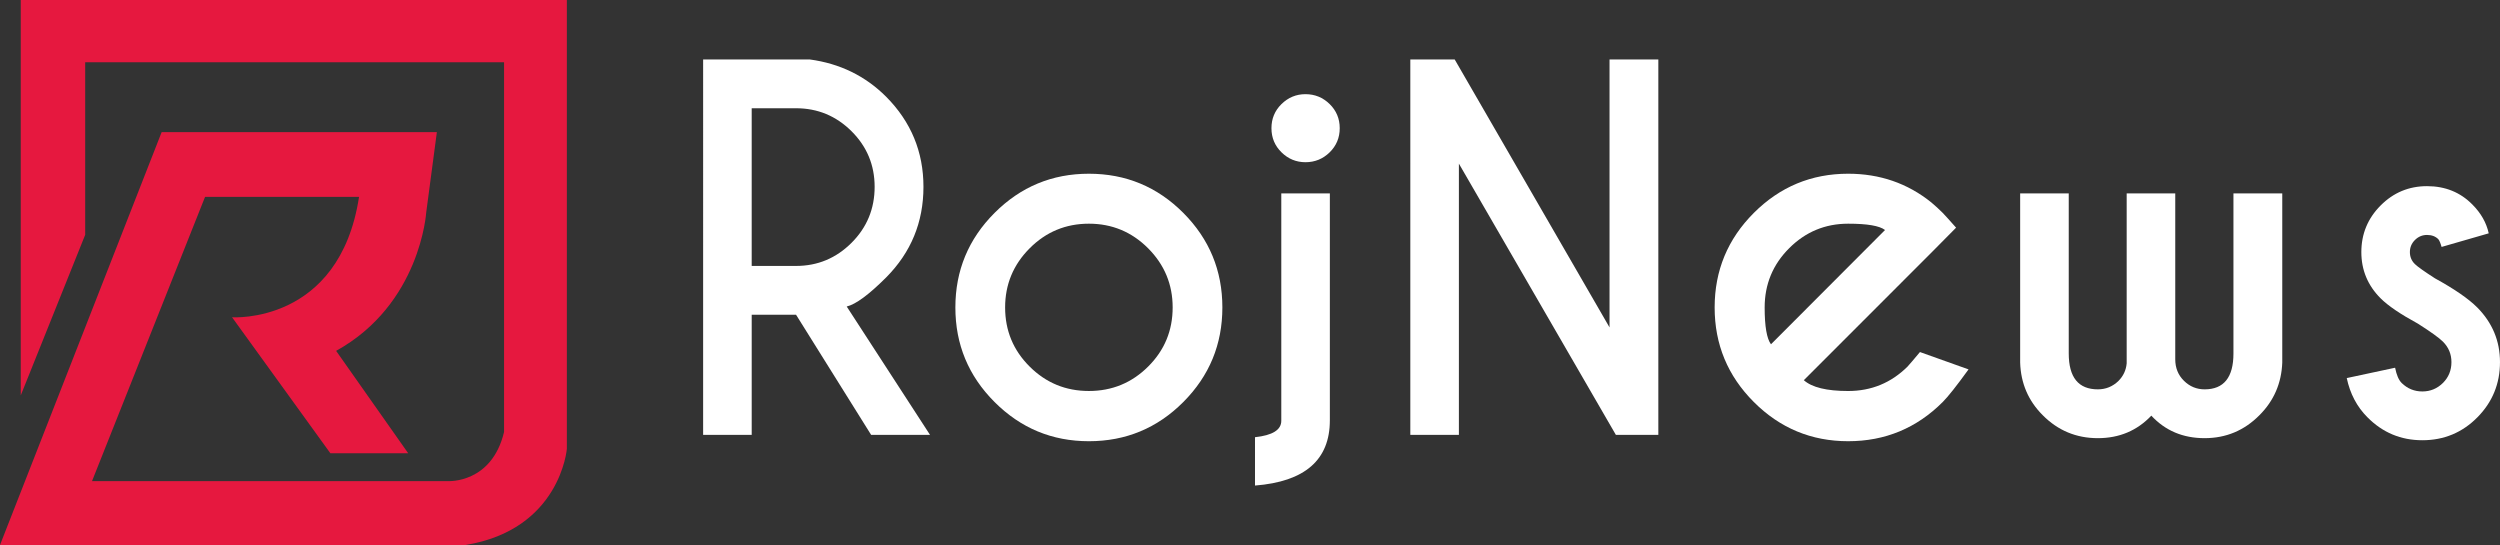
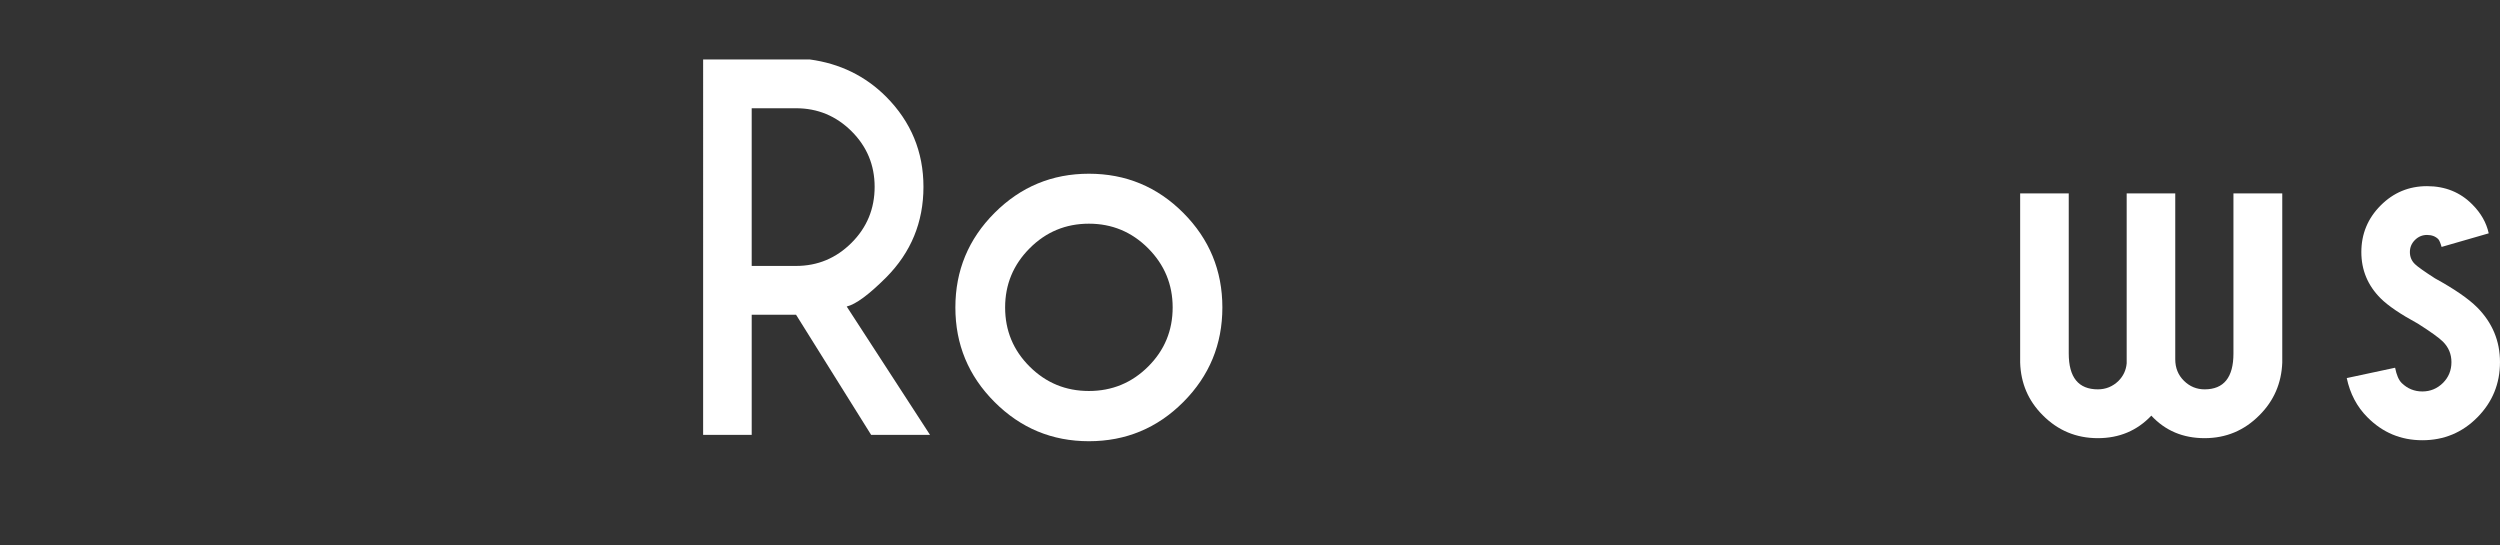
<svg xmlns="http://www.w3.org/2000/svg" version="1.1" id="Calque_1" x="0px" y="0px" width="194.089px" height="42.313px" viewBox="0 0 194.089 42.313" enable-background="new 0 0 194.089 42.313" xml:space="preserve">
  <rect x="0" y="0" width="194.089" height="42.313" fill="#333333" stroke="none" />
  <g>
-     <path id="XMLID_1132_" fill="#E6183F" d="M1.611,30.696V0h42.397v34.85c0,0-0.509,6.275-7.887,7.463H0L12.549,10.26h21.367   l-0.826,6.232c0,0-0.444,7.124-6.995,10.747l5.596,7.95h-6.042l-7.632-10.557c0,0,8.333,0.572,9.858-9.348H15.92L7.144,37.351   h27.664c0,0,3.37,0.192,4.325-3.814V4.833H6.614V18.23L1.611,30.696z" />
    <g>
      <path fill="#FFFFFF" d="M61.802,24.435h-3.443v9.327h-3.771V4.615h8.27c2.345,0.315,4.324,1.281,5.939,2.896    c1.931,1.944,2.896,4.274,2.896,6.995c0,2.746-0.965,5.089-2.896,7.033c-1.337,1.335-2.356,2.088-3.062,2.258l6.468,9.965h-4.572    L61.802,24.435z M58.358,8.404v12.242h3.443c1.675,0,3.111-0.599,4.309-1.795c1.195-1.195,1.793-2.644,1.793-4.345    c0-1.687-0.598-3.126-1.793-4.317c-1.197-1.19-2.634-1.785-4.309-1.785H58.358z" />
      <path fill="#FFFFFF" d="M84.535,13.487c2.866,0,5.311,1.013,7.333,3.042c2.022,2.029,3.032,4.475,3.032,7.341    c0,2.867-1.01,5.313-3.032,7.341c-2.022,2.029-4.467,3.043-7.333,3.043c-2.854,0-5.295-1.014-7.322-3.043    c-2.028-2.028-3.042-4.475-3.042-7.341c0-2.866,1.014-5.312,3.042-7.341C79.24,14.5,81.682,13.487,84.535,13.487z M79.937,19.278    c-1.271,1.275-1.904,2.806-1.904,4.591c0,1.798,0.634,3.327,1.904,4.59c1.268,1.264,2.802,1.896,4.599,1.896    c1.798,0,3.331-0.632,4.601-1.896c1.269-1.263,1.903-2.792,1.903-4.59c0-1.786-0.635-3.316-1.903-4.591    c-1.27-1.273-2.803-1.912-4.601-1.912C82.738,17.367,81.204,18.005,79.937,19.278z" />
-       <path fill="#FFFFFF" d="M97.433,33.943c1.36-0.146,2.041-0.569,2.041-1.274V15.017h3.77v17.616c0,3.071-1.936,4.76-5.811,5.063    V33.943z M103.227,8.077c0.521,0.51,0.783,1.136,0.783,1.875c0,0.742-0.262,1.366-0.783,1.876    c-0.522,0.511-1.147,0.765-1.877,0.765c-0.717,0-1.336-0.254-1.858-0.765c-0.521-0.511-0.782-1.135-0.782-1.876    c0-0.74,0.261-1.366,0.782-1.875c0.522-0.51,1.142-0.766,1.858-0.766C102.079,7.311,102.704,7.566,103.227,8.077z" />
-       <path fill="#FFFFFF" d="M109.492,4.615h3.443l12.022,20.803V4.615h3.789v29.146h-3.297l-12.187-21.058v21.058h-3.771V4.615z" />
-       <path fill="#FFFFFF" d="M140.041,29.517c0.631,0.56,1.779,0.839,3.443,0.839c1.797,0,3.334-0.632,4.609-1.896    c0.156-0.17,0.479-0.546,0.964-1.129l3.772,1.347c-0.924,1.276-1.592,2.122-2.005,2.533c-2.027,2.029-4.476,3.043-7.341,3.043    c-2.854,0-5.295-1.014-7.323-3.043c-2.028-2.028-3.043-4.475-3.043-7.341c0-2.866,1.015-5.312,3.043-7.341    c2.028-2.028,4.469-3.042,7.323-3.042c2.453,0,4.603,0.741,6.448,2.222c0.304,0.254,0.602,0.529,0.893,0.819    c0.121,0.121,0.468,0.504,1.038,1.147l-1.895,1.914L140.041,29.517z M146.346,17.857c-0.427-0.328-1.379-0.491-2.861-0.491    c-1.785,0-3.313,0.634-4.581,1.904c-1.27,1.268-1.904,2.802-1.904,4.599c0,1.47,0.164,2.423,0.491,2.86L146.346,17.857z" />
      <path fill="#FFFFFF" d="M165.106,28.205V15.017h3.771v12.879c0,0.668,0.225,1.224,0.675,1.667    c0.449,0.443,0.984,0.664,1.603,0.664c1.494,0,2.24-0.928,2.24-2.787V15.017h3.79V28.15c-0.062,1.604-0.65,2.964-1.768,4.081    c-1.177,1.191-2.599,1.786-4.263,1.786c-1.676,0-3.055-0.582-4.135-1.748c-1.104,1.166-2.489,1.748-4.152,1.748    c-1.676,0-3.104-0.595-4.282-1.786c-1.117-1.116-1.699-2.477-1.749-4.081V15.017h3.772V27.44c0,1.859,0.753,2.787,2.259,2.787    c0.619,0,1.153-0.217,1.602-0.654C164.846,29.195,165.059,28.739,165.106,28.205z" />
      <path fill="#FFFFFF" d="M186.456,29.735c0.45,0.438,0.983,0.656,1.604,0.656c0.618,0,1.149-0.219,1.594-0.656    c0.442-0.437,0.665-0.978,0.665-1.622c0-0.619-0.22-1.147-0.656-1.585c-0.304-0.303-0.953-0.77-1.949-1.402    c-1.36-0.739-2.326-1.396-2.896-1.968c-0.996-0.996-1.494-2.192-1.494-3.587c0-1.409,0.498-2.615,1.494-3.616    c0.995-1.002,2.197-1.503,3.605-1.503c1.41,0,2.582,0.474,3.517,1.421c0.668,0.668,1.093,1.414,1.274,2.241l-3.66,1.056    c-0.086-0.303-0.171-0.504-0.256-0.602c-0.218-0.218-0.51-0.328-0.875-0.328c-0.362,0-0.676,0.132-0.938,0.392    c-0.262,0.261-0.392,0.574-0.392,0.938s0.128,0.673,0.384,0.928c0.23,0.219,0.752,0.589,1.565,1.111    c1.507,0.827,2.599,1.58,3.279,2.259c1.178,1.19,1.767,2.605,1.767,4.244c0,1.677-0.586,3.108-1.758,4.291    c-1.172,1.185-2.596,1.775-4.271,1.775c-1.665,0-3.086-0.594-4.264-1.784c-0.813-0.814-1.348-1.829-1.604-3.042l3.754-0.803    C186.056,29.11,186.226,29.506,186.456,29.735z" />
    </g>
  </g>
</svg>